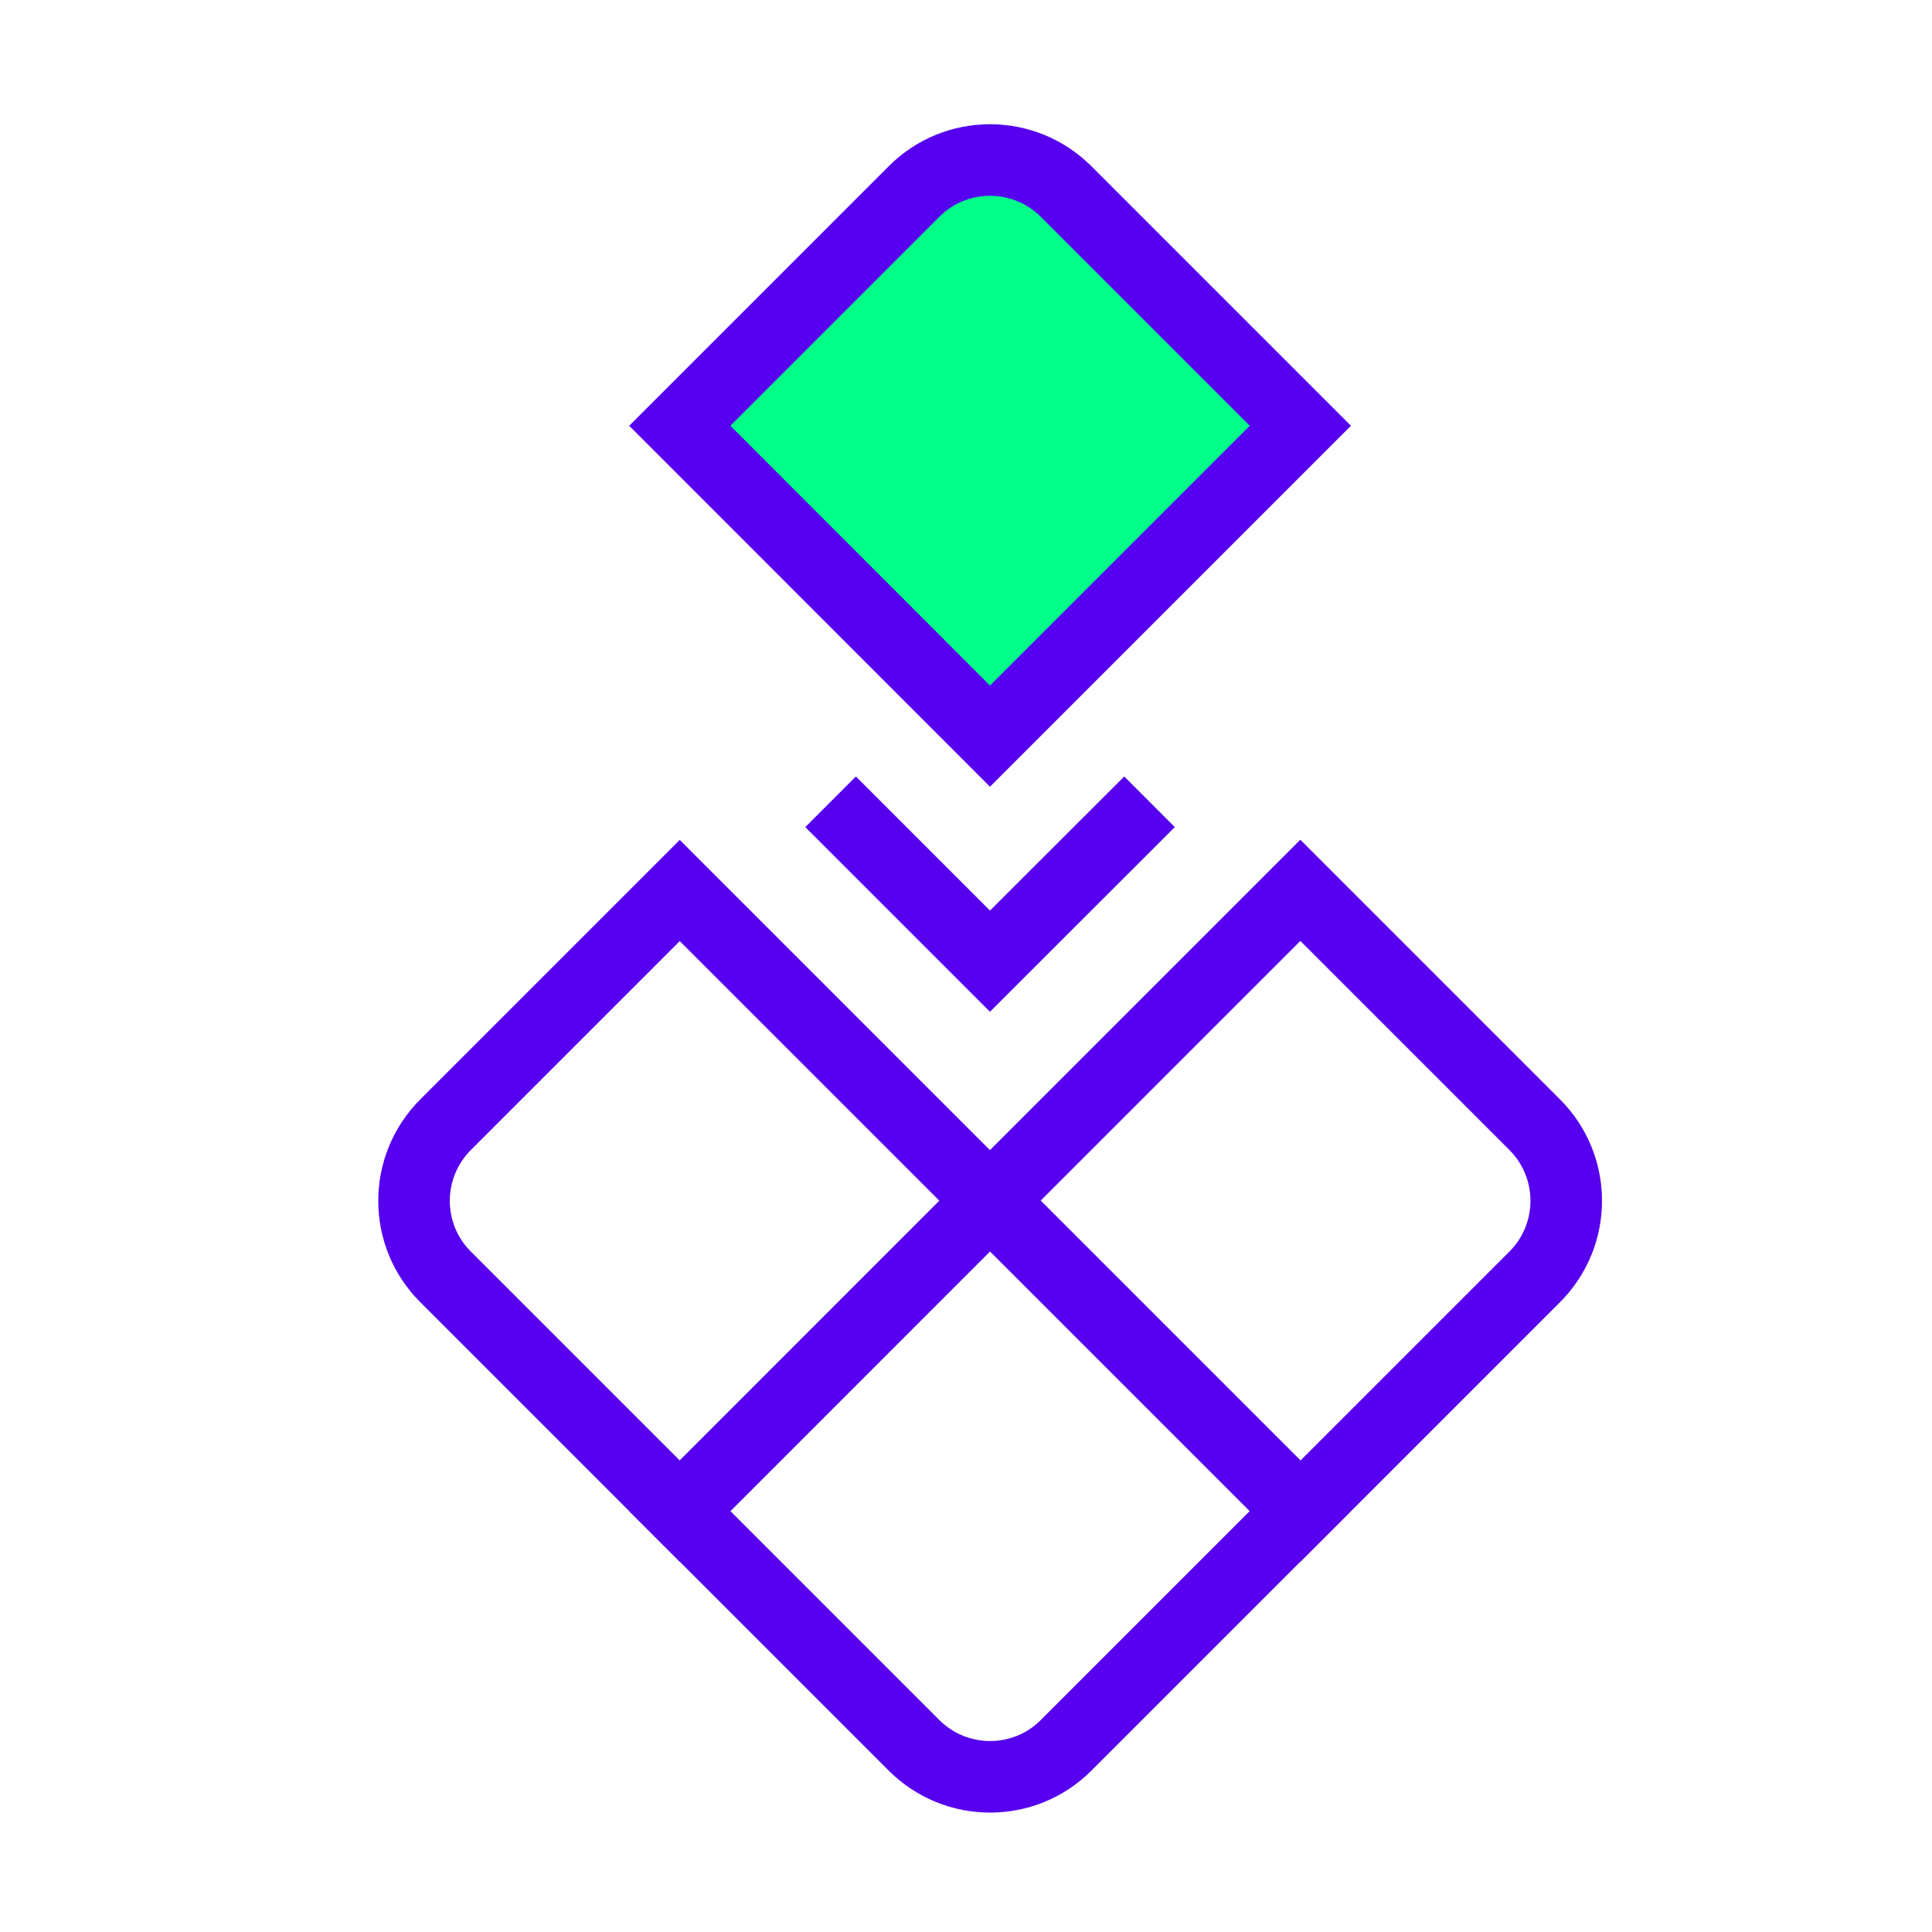
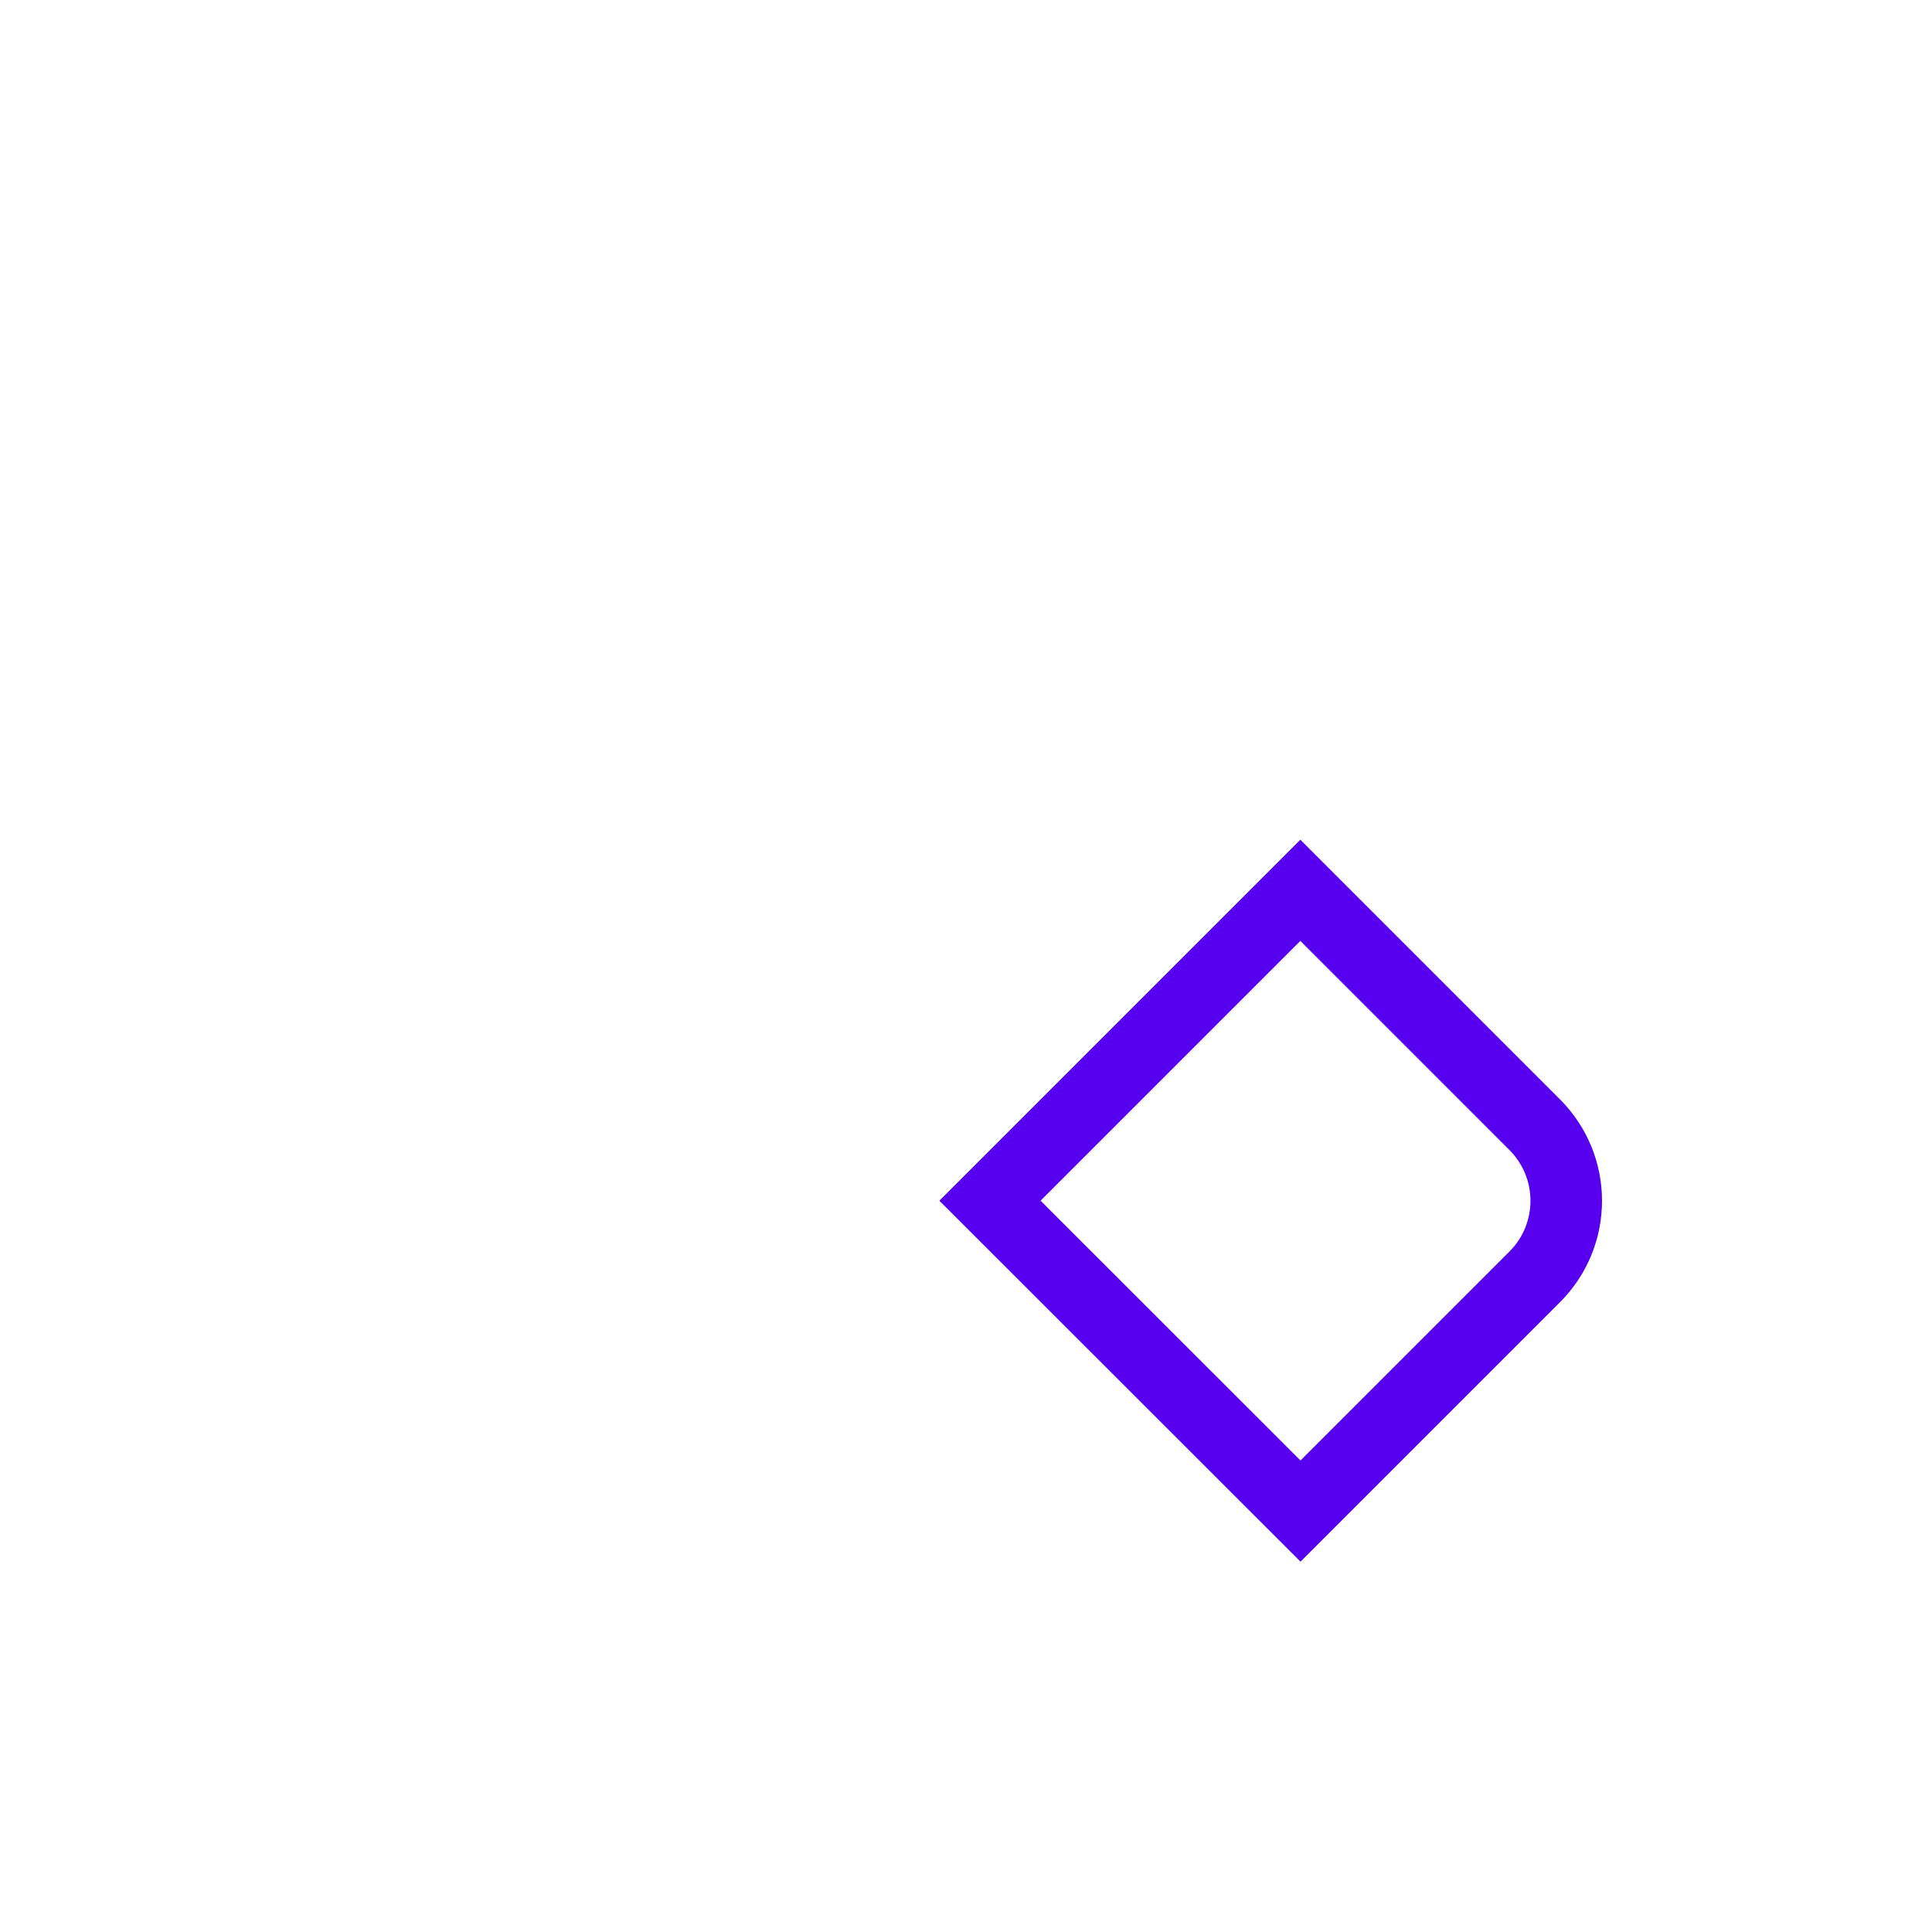
<svg xmlns="http://www.w3.org/2000/svg" id="Layer_1" width="108" height="108" viewBox="0 0 108 108">
  <defs>
    <style>.cls-1,.cls-2{fill:none;stroke:#5600ef;stroke-miterlimit:10;stroke-width:4px;}.cls-2{stroke-linecap:round;}.cls-3{fill:#00ff89;}</style>
  </defs>
  <g id="Icons">
-     <path class="cls-3" d="M72.69,23.8l-17.35,17.35-17.34-17.35,13.1-13.1c2.34-2.34,6.14-2.34,8.49,0l13.1,13.1Z" />
-     <path class="cls-2" d="M72.69,84.47l-13.1,13.1c-2.34,2.34-6.14,2.34-8.49,0l-13.1-13.1,17.35-17.35,17.34,17.35Z" />
    <path class="cls-2" d="M85.8,71.37l-13.1,13.1-17.36-17.35,17.35-17.35,13.1,13.1c2.35,2.35,2.35,6.15.01,8.5Z" />
-     <path class="cls-2" d="M55.34,67.12l-17.34,17.35-13.1-13.1c-2.34-2.34-2.34-6.14,0-8.49l13.1-13.1,17.34,17.34Z" />
-     <path class="cls-2" d="M72.69,23.8l-17.35,17.35-17.34-17.35,13.1-13.1c2.34-2.34,6.14-2.34,8.49,0l13.1,13.1Z" />
-     <polyline class="cls-1" points="64.26 44.82 55.34 53.73 46.43 44.82" />
  </g>
</svg>